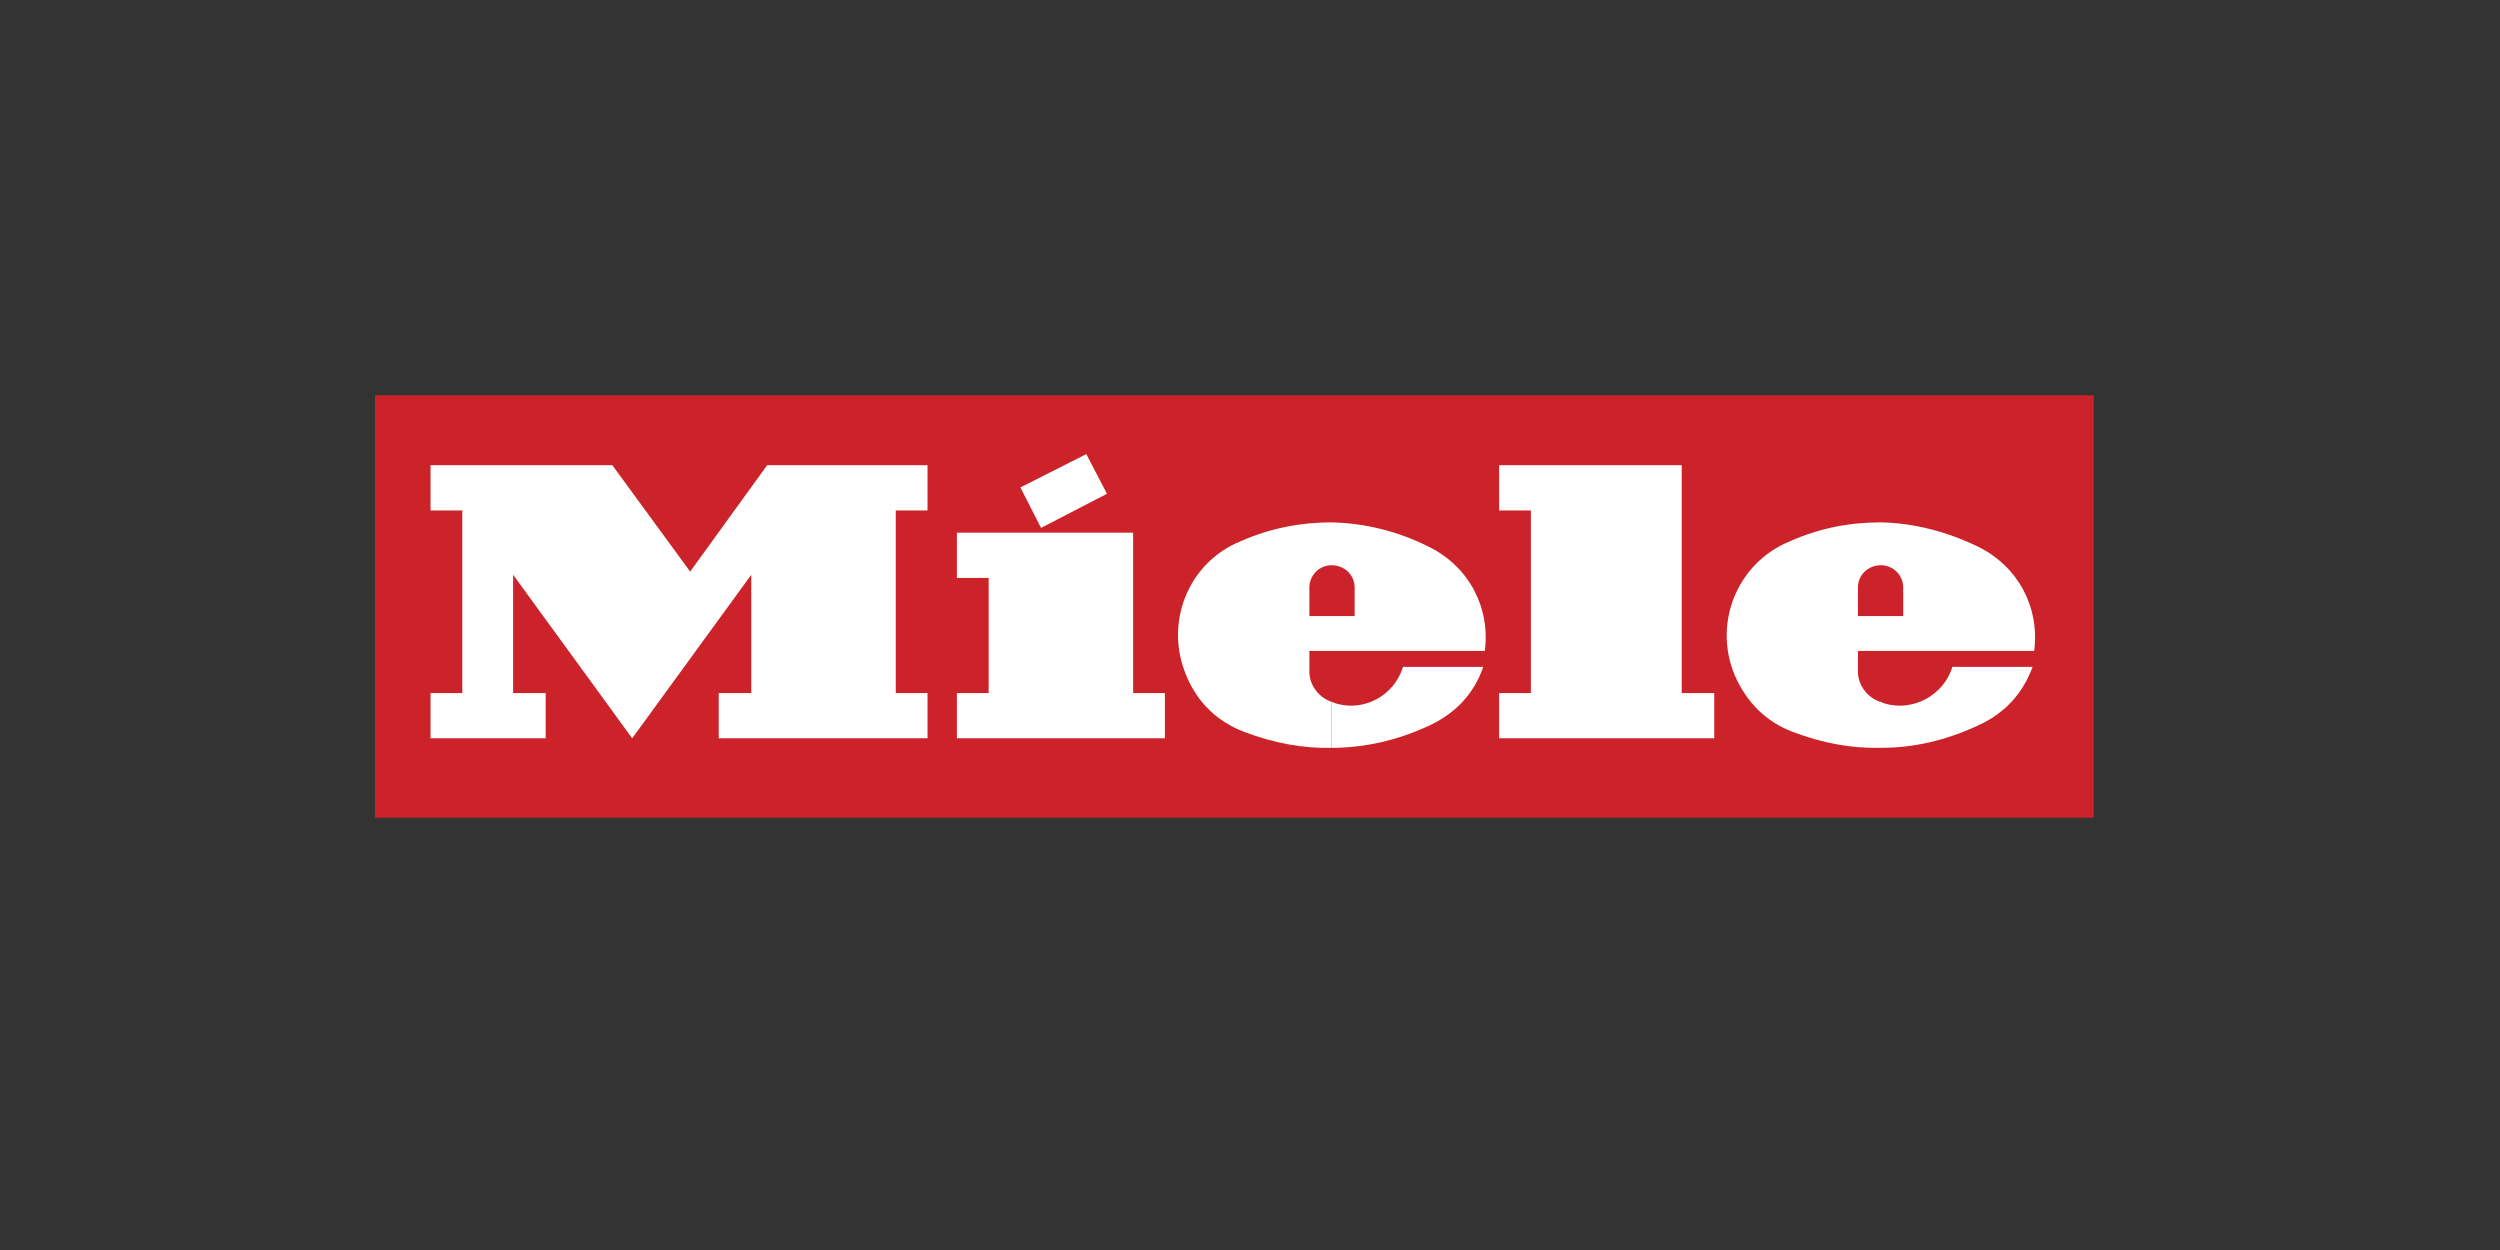
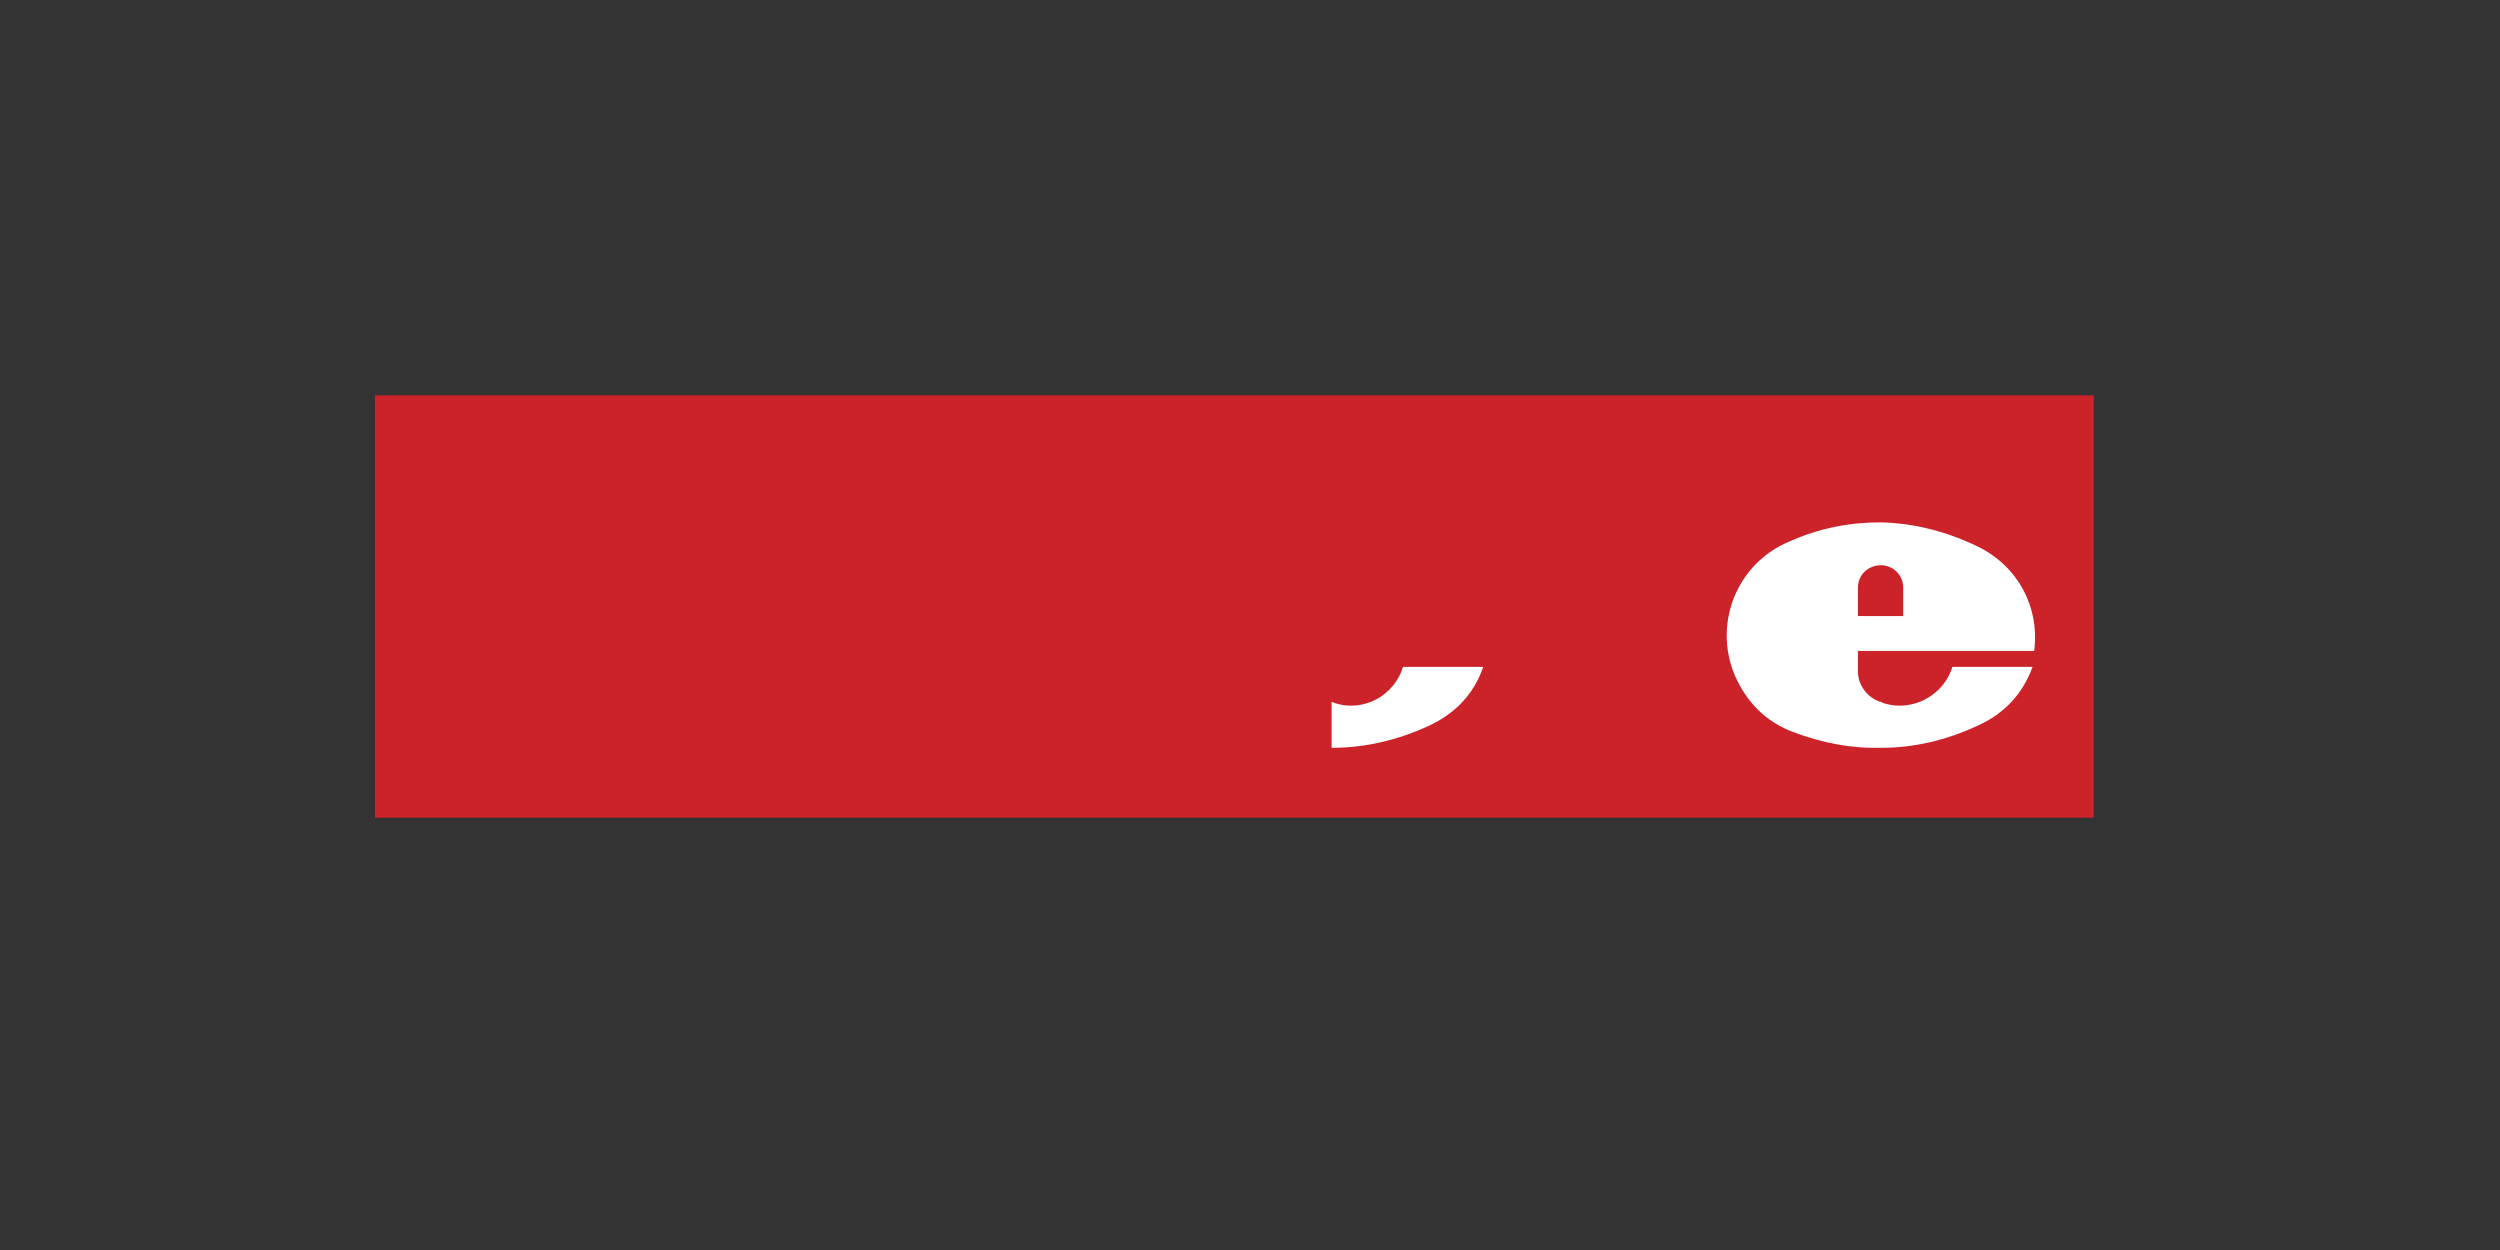
<svg xmlns="http://www.w3.org/2000/svg" width="100%" height="100%" viewBox="0 0 300 150" version="1.1" xml:space="preserve" style="fill-rule:evenodd;clip-rule:evenodd;stroke-linejoin:round;stroke-miterlimit:2;">
  <rect x="0" y="0" width="300" height="150" fill="#333333" stroke="none" />
  <g transform="matrix(0.085,0,0,0.085,41.873,-33.469)">
    <rect x="36.756" y="951.877" width="2426.49" height="596.259" style="fill:rgb(204,34,41);" />
  </g>
  <g transform="matrix(0.085,0,0,0.085,41.873,-33.469)">
-     <path d="M977.09,1139.04L1070.11,1090.85L1040.97,1034.82L947.96,1081.89L977.09,1139.04ZM1107.1,1372.16L1107.1,1145.76L858.287,1145.76L858.287,1209.65L903.111,1209.65L903.111,1372.16L858.287,1372.16L858.287,1436.05L1151.92,1436.05L1151.92,1372.16L1107.1,1372.16ZM1387.29,1131.2L1387.29,1191.73L1387.25,1191.73C1370.06,1191.73 1355.92,1205.87 1355.92,1223.05L1355.92,1263.46L1387.29,1263.46L1387.29,1312.76L1355.92,1312.76L1355.92,1341.92C1355.92,1358.71 1365.98,1374.42 1381.68,1382.27C1383.94,1383.38 1386.17,1384.5 1387.29,1384.5L1387.29,1449.5C1346.96,1450.62 1305.46,1442.78 1263.99,1427.08C1225.89,1412.51 1197.88,1385.61 1182.19,1347.51C1150.79,1273.54 1184.42,1188.36 1258.39,1158.08C1301.01,1139.04 1344.7,1131.2 1387.29,1131.2ZM481.71,1200.69L590.423,1050.51L816.81,1050.51L816.81,1114.38L771.986,1114.38L771.986,1372.16L816.81,1372.16L816.81,1436.05L522.046,1436.05L522.046,1372.16L568.011,1372.16L568.011,1205.16L399.897,1436.05L231.77,1205.16L231.77,1372.16L277.722,1372.16L277.722,1436.05L115.21,1436.05L115.21,1372.16L160.047,1372.16L160.047,1114.38L115.21,1114.38L115.21,1050.51L371.856,1050.51L481.71,1200.69ZM1668.61,1372.16L1623.78,1372.16L1623.78,1436.05L1927.5,1436.05L1927.5,1372.16L1881.55,1372.16L1881.55,1050.51L1623.78,1050.51L1623.78,1114.38L1668.61,1114.38L1668.61,1372.16ZM1387.29,1312.76L1387.29,1263.46L1419.79,1263.46L1419.79,1223.1C1419.79,1205.16 1405.22,1191.73 1387.29,1191.73L1387.29,1131.2C1434.38,1132.31 1480.3,1143.52 1525.17,1165.94C1581.2,1193.97 1611.44,1251.13 1603.6,1312.76L1387.29,1312.76Z" style="fill:white;" />
-   </g>
+     </g>
  <g transform="matrix(0.085,0,0,0.085,41.873,-33.469)">
    <path d="M1387.29,1449.5L1387.29,1384.5C1389.54,1385.61 1390.66,1385.61 1392.91,1386.73C1433.24,1399.06 1475.86,1375.53 1488.16,1335.17L1601.38,1335.17C1587.93,1374.41 1561.03,1401.32 1525.18,1418.11C1479.19,1439.41 1433.24,1449.5 1387.29,1449.5ZM2162.86,1131.2L2162.86,1191.73C2144.93,1191.73 2130.36,1205.18 2130.36,1223.1L2130.36,1263.46L2162.86,1263.46L2162.86,1312.76L2130.36,1312.76L2130.36,1341.92C2130.36,1358.71 2140.44,1374.42 2156.12,1382.24C2158.38,1383.38 2160.61,1384.5 2162.86,1384.5L2162.86,1449.5C2121.4,1450.62 2079.92,1442.76 2038.46,1427.08C2000.35,1412.51 1973.45,1385.61 1956.63,1347.51C1925.25,1273.54 1960,1188.36 2033.97,1158.08C2076.55,1139.04 2119.14,1131.2 2162.86,1131.2ZM2162.86,1312.76L2162.86,1263.46L2194.25,1263.46L2194.25,1223.04C2194.25,1205.86 2180.12,1191.73 2162.94,1191.73L2162.86,1191.73L2162.86,1131.2C2208.82,1132.31 2254.77,1143.52 2300.72,1165.94C2356.75,1193.97 2387.02,1251.13 2379.17,1312.76L2162.86,1312.76ZM2162.86,1449.5L2162.86,1384.5C2163.98,1385.61 2165.1,1385.61 2167.35,1386.73C2207.7,1399.06 2251.4,1375.53 2263.74,1335.17L2376.96,1335.17C2362.37,1374.41 2336.61,1401.32 2299.62,1418.11C2253.65,1439.41 2208.82,1449.5 2162.86,1449.5Z" style="fill:white;" />
  </g>
</svg>